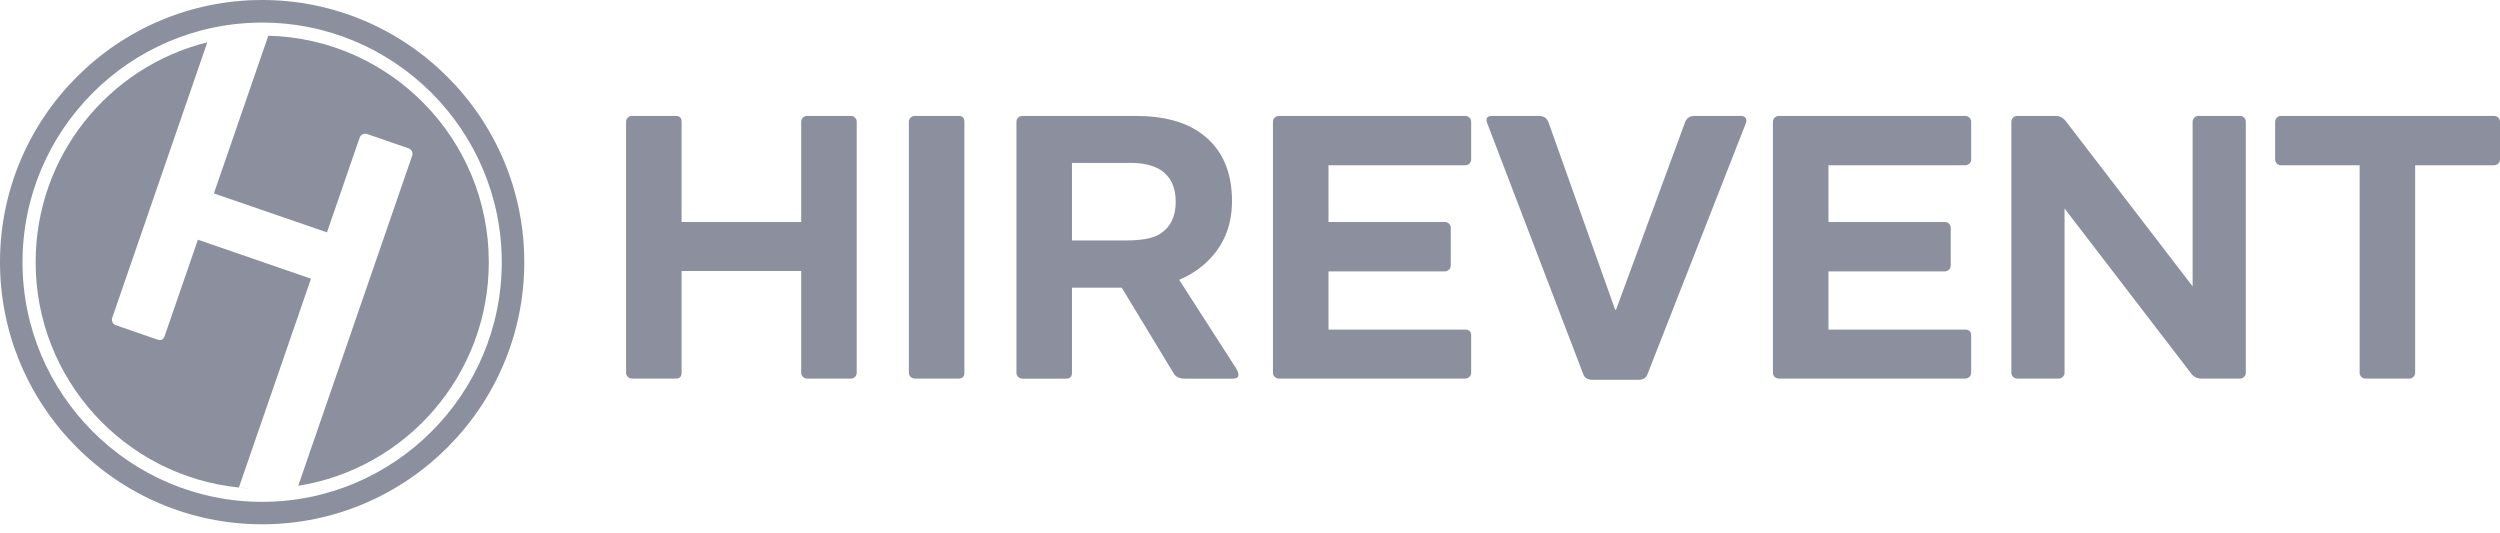
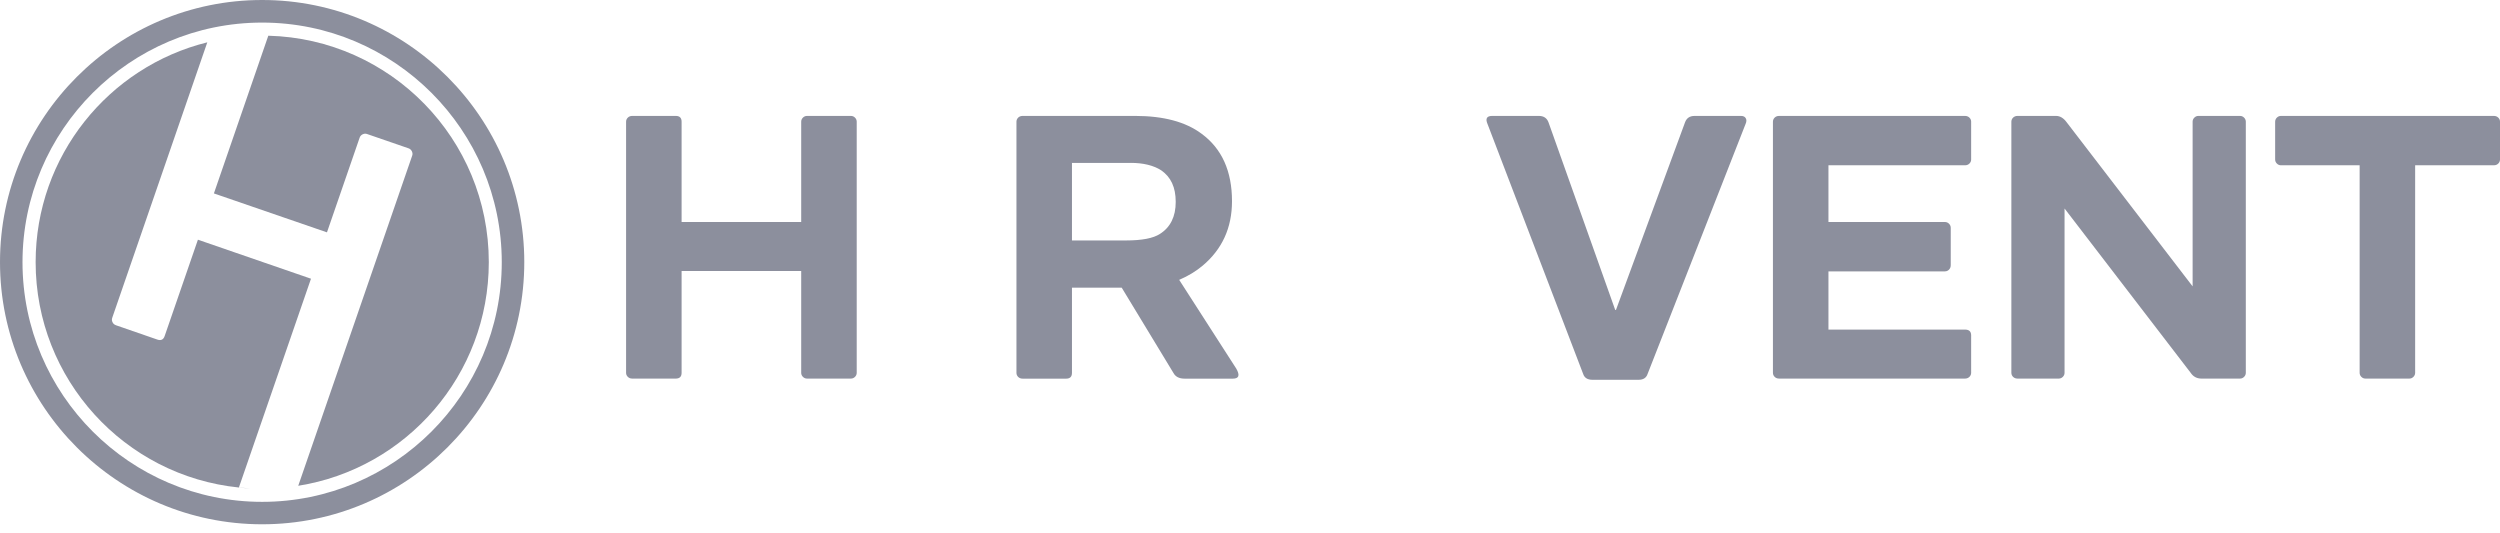
<svg xmlns="http://www.w3.org/2000/svg" preserveAspectRatio="none" width="100%" height="100%" overflow="visible" style="display: block;" viewBox="0 0 150 32" fill="none">
  <g id="Group">
    <g id="Group_2">
      <path id="Vector" d="M48.419 6.955H51.056C51.151 6.955 51.232 6.991 51.3 7.058C51.367 7.126 51.403 7.207 51.403 7.301V22.368C51.403 22.463 51.367 22.544 51.3 22.611C51.232 22.679 51.151 22.715 51.056 22.715H48.419C48.324 22.715 48.243 22.679 48.175 22.611C48.108 22.544 48.072 22.463 48.072 22.368V16.259H40.896V22.368C40.896 22.598 40.779 22.715 40.55 22.715H37.934C37.826 22.715 37.736 22.679 37.669 22.611C37.601 22.544 37.565 22.463 37.565 22.368V7.301C37.565 7.207 37.601 7.126 37.669 7.058C37.736 6.991 37.826 6.955 37.934 6.955H40.55C40.779 6.955 40.896 7.072 40.896 7.301V13.32H48.072V7.301C48.072 7.207 48.108 7.126 48.175 7.058C48.243 6.991 48.324 6.955 48.419 6.955Z" fill="#707385" fill-opacity="0.8" />
-       <path id="Vector_2" d="M54.901 6.955H57.516C57.746 6.955 57.863 7.072 57.863 7.301V22.368C57.863 22.598 57.746 22.715 57.516 22.715H54.901C54.793 22.715 54.703 22.679 54.635 22.611C54.568 22.544 54.532 22.463 54.532 22.368V7.301C54.532 7.207 54.568 7.126 54.635 7.058C54.703 6.991 54.793 6.955 54.901 6.955Z" fill="#707385" fill-opacity="0.8" />
      <path id="Vector_3" d="M72.164 15.935C71.763 16.273 71.291 16.561 70.751 16.791L74.176 22.116C74.406 22.517 74.338 22.719 73.969 22.719H71.075C70.751 22.719 70.525 22.602 70.404 22.373L67.302 17.259H64.318V22.373C64.318 22.602 64.201 22.719 63.971 22.719H61.356C61.248 22.719 61.158 22.683 61.09 22.616C61.023 22.548 60.987 22.467 60.987 22.373V7.301C60.987 7.207 61.023 7.126 61.09 7.058C61.158 6.991 61.248 6.955 61.356 6.955H68.113C69.81 6.955 71.138 7.31 72.092 8.022C73.312 8.917 73.92 10.268 73.92 12.073C73.92 13.662 73.334 14.95 72.159 15.94L72.164 15.935ZM67.838 9.777H64.318V14.427H67.559C68.513 14.427 69.193 14.297 69.594 14.036C70.228 13.635 70.543 12.996 70.543 12.114C70.543 11.231 70.251 10.619 69.666 10.214C69.202 9.921 68.594 9.773 67.838 9.773V9.777Z" fill="#707385" fill-opacity="0.8" />
-       <path id="Vector_4" d="M76.747 6.955H87.901C88.009 6.955 88.1 6.991 88.167 7.058C88.234 7.126 88.27 7.207 88.27 7.301V9.57C88.27 9.665 88.234 9.746 88.167 9.813C88.1 9.881 88.009 9.917 87.901 9.917H79.709V13.32H86.7C86.794 13.32 86.875 13.356 86.943 13.424C87.01 13.491 87.046 13.572 87.046 13.667V15.913C87.046 16.021 87.01 16.111 86.943 16.178C86.875 16.246 86.794 16.282 86.7 16.282H79.709V19.775H87.901C88.149 19.775 88.27 19.892 88.27 20.122V22.368C88.27 22.463 88.234 22.544 88.167 22.611C88.1 22.679 88.009 22.715 87.901 22.715H76.747C76.639 22.715 76.549 22.679 76.481 22.611C76.413 22.544 76.377 22.463 76.377 22.368V7.301C76.377 7.207 76.413 7.126 76.481 7.058C76.549 6.991 76.639 6.955 76.747 6.955Z" fill="#707385" fill-opacity="0.8" />
      <path id="Vector_5" d="M104.733 7.441L98.854 22.44C98.777 22.67 98.597 22.787 98.322 22.787H95.545C95.252 22.787 95.068 22.67 94.991 22.44L89.252 7.441C89.112 7.117 89.207 6.955 89.531 6.955H92.331C92.624 6.955 92.817 7.085 92.912 7.346L96.913 18.596H96.958L101.1 7.346C101.194 7.085 101.383 6.955 101.681 6.955H104.458C104.598 6.955 104.692 7 104.746 7.094C104.8 7.189 104.796 7.301 104.733 7.441Z" fill="#707385" fill-opacity="0.8" />
      <path id="Vector_6" d="M106.745 6.955H117.9C118.008 6.955 118.098 6.991 118.165 7.058C118.233 7.126 118.269 7.207 118.269 7.301V9.57C118.269 9.665 118.233 9.746 118.165 9.813C118.098 9.881 118.008 9.917 117.9 9.917H109.707V13.32H116.698C116.792 13.32 116.873 13.356 116.941 13.424C117.008 13.491 117.044 13.572 117.044 13.667V15.913C117.044 16.021 117.008 16.111 116.941 16.178C116.873 16.246 116.792 16.282 116.698 16.282H109.707V19.775H117.9C118.147 19.775 118.269 19.892 118.269 20.122V22.368C118.269 22.463 118.233 22.544 118.165 22.611C118.098 22.679 118.008 22.715 117.9 22.715H106.745C106.637 22.715 106.547 22.679 106.479 22.611C106.412 22.544 106.376 22.463 106.376 22.368V7.301C106.376 7.207 106.412 7.126 106.479 7.058C106.547 6.991 106.637 6.955 106.745 6.955Z" fill="#707385" fill-opacity="0.8" />
      <path id="Vector_7" d="M131.557 17.187V7.301C131.557 7.207 131.593 7.126 131.661 7.058C131.728 6.991 131.809 6.955 131.904 6.955H134.402C134.497 6.955 134.578 6.991 134.645 7.058C134.713 7.126 134.749 7.207 134.749 7.301V22.368C134.749 22.463 134.713 22.544 134.645 22.611C134.578 22.679 134.497 22.715 134.402 22.715H132.088C131.809 22.715 131.593 22.598 131.44 22.368L123.873 12.51V22.368C123.873 22.463 123.837 22.544 123.77 22.611C123.702 22.679 123.621 22.715 123.526 22.715H121.051C120.943 22.715 120.853 22.679 120.785 22.611C120.718 22.544 120.682 22.463 120.682 22.368V7.301C120.682 7.207 120.718 7.126 120.785 7.058C120.853 6.991 120.943 6.955 121.051 6.955H123.364C123.594 6.955 123.806 7.076 123.99 7.324L131.557 17.182V17.187Z" fill="#707385" fill-opacity="0.8" />
      <path id="Vector_8" d="M136.856 6.955H149.631C149.739 6.955 149.829 6.991 149.896 7.058C149.969 7.126 150 7.207 150 7.301V9.57C150 9.665 149.964 9.746 149.896 9.813C149.829 9.881 149.739 9.917 149.631 9.917H144.909V22.368C144.909 22.463 144.873 22.544 144.805 22.611C144.738 22.679 144.657 22.715 144.562 22.715H141.924C141.83 22.715 141.749 22.679 141.681 22.611C141.614 22.544 141.578 22.463 141.578 22.368V9.917H136.856C136.761 9.917 136.68 9.881 136.612 9.813C136.545 9.746 136.509 9.665 136.509 9.57V7.301C136.509 7.207 136.545 7.126 136.612 7.058C136.68 6.991 136.761 6.955 136.856 6.955Z" fill="#707385" fill-opacity="0.8" />
    </g>
    <path id="Vector_9" d="M18.659 16.723L14.333 29.251C7.482 28.553 2.138 22.764 2.138 15.728C2.138 9.354 6.523 4.006 12.438 2.539L6.734 19.068C6.703 19.158 6.707 19.244 6.752 19.334C6.793 19.424 6.865 19.483 6.968 19.519L9.44 20.374C9.66 20.45 9.809 20.378 9.881 20.158L11.875 14.382L18.659 16.723Z" fill="#707385" fill-opacity="0.8" />
    <path id="Vector_10" d="M29.328 15.728C29.328 22.503 24.376 28.116 17.894 29.147L24.731 9.341C24.763 9.255 24.754 9.165 24.713 9.08C24.668 8.99 24.605 8.931 24.515 8.9L22.021 8.04C21.936 8.008 21.846 8.017 21.76 8.058C21.67 8.103 21.612 8.166 21.58 8.256L19.618 13.941L12.834 11.605L16.098 2.143C23.439 2.332 29.328 8.341 29.328 15.728Z" fill="#707385" fill-opacity="0.8" />
    <path id="Vector_11" d="M15.728 31.457C7.058 31.457 0 24.403 0 15.728C0 7.054 7.054 0 15.728 0C24.403 0 31.457 7.054 31.457 15.728C31.457 24.403 24.403 31.457 15.728 31.457ZM15.728 1.355C7.801 1.355 1.35 7.806 1.35 15.733C1.35 23.66 7.801 30.111 15.728 30.111C23.655 30.111 30.106 23.66 30.106 15.733C30.106 7.806 23.655 1.355 15.728 1.355Z" fill="#707385" fill-opacity="0.8" />
    <path id="Vector_12" d="M14.333 29.251C14.562 29.273 14.792 29.291 15.026 29.305C14.796 29.296 14.562 29.278 14.333 29.255V29.251Z" fill="#707385" fill-opacity="0.8" />
  </g>
</svg>